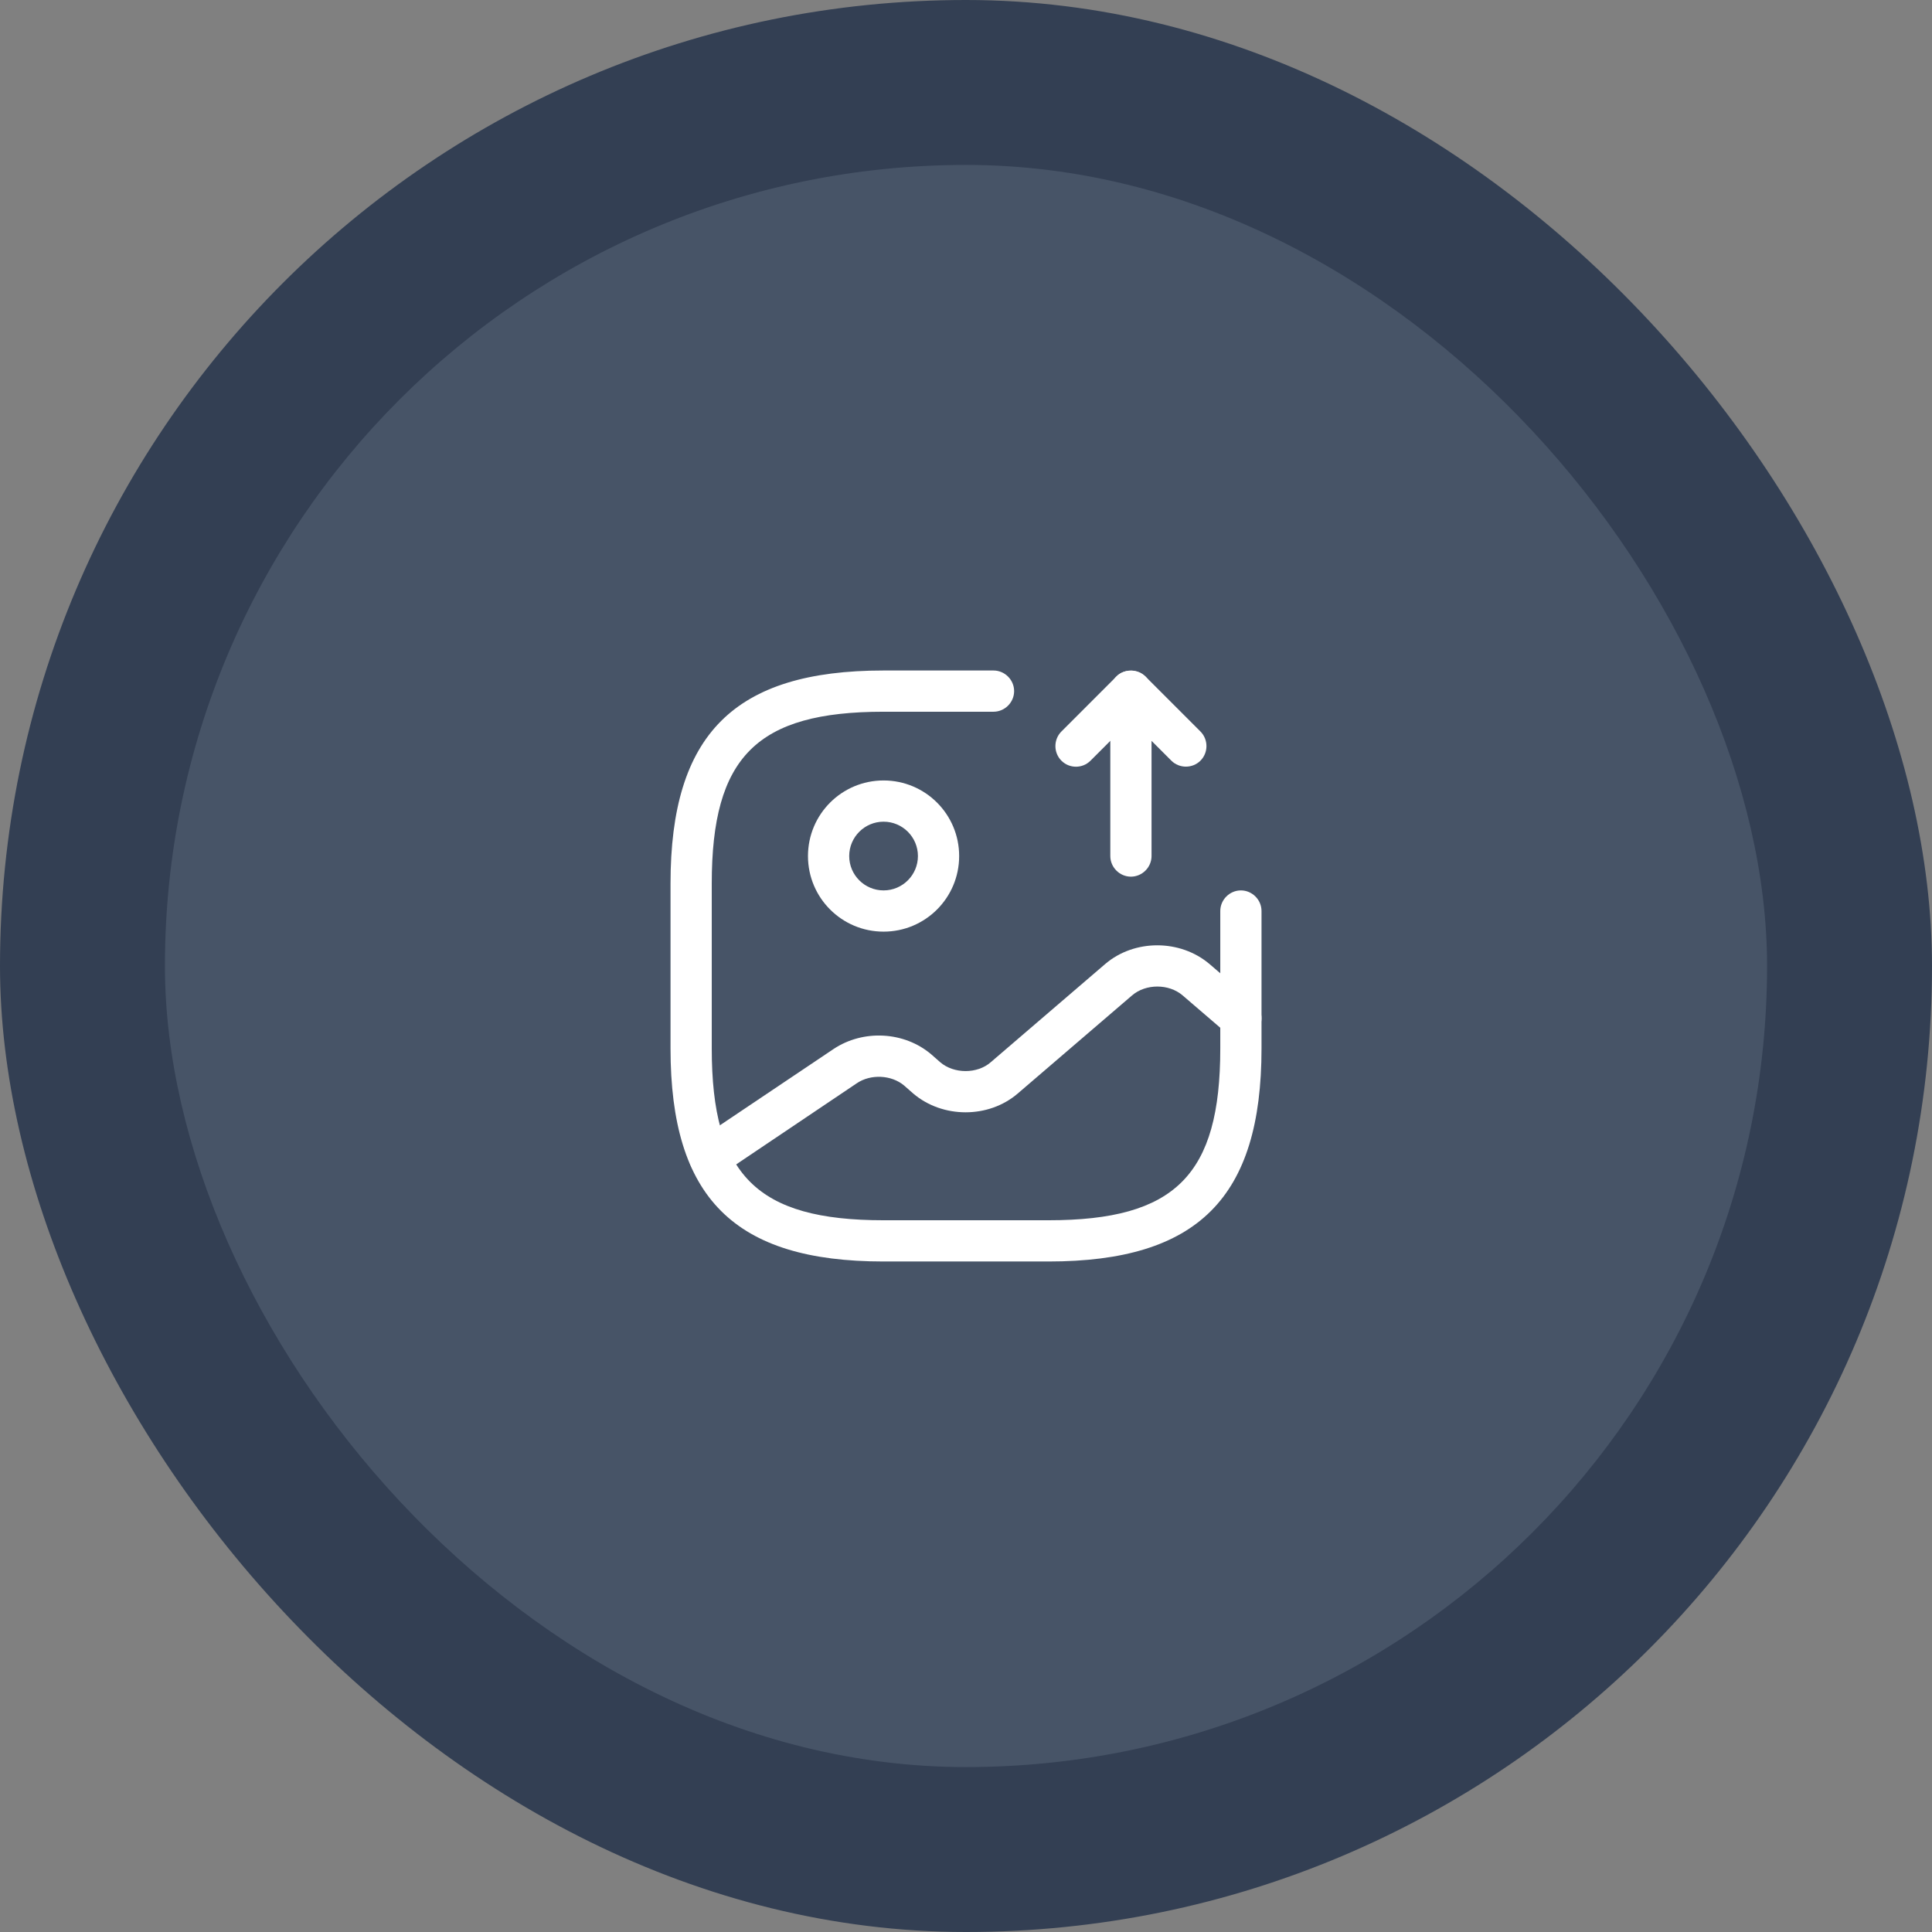
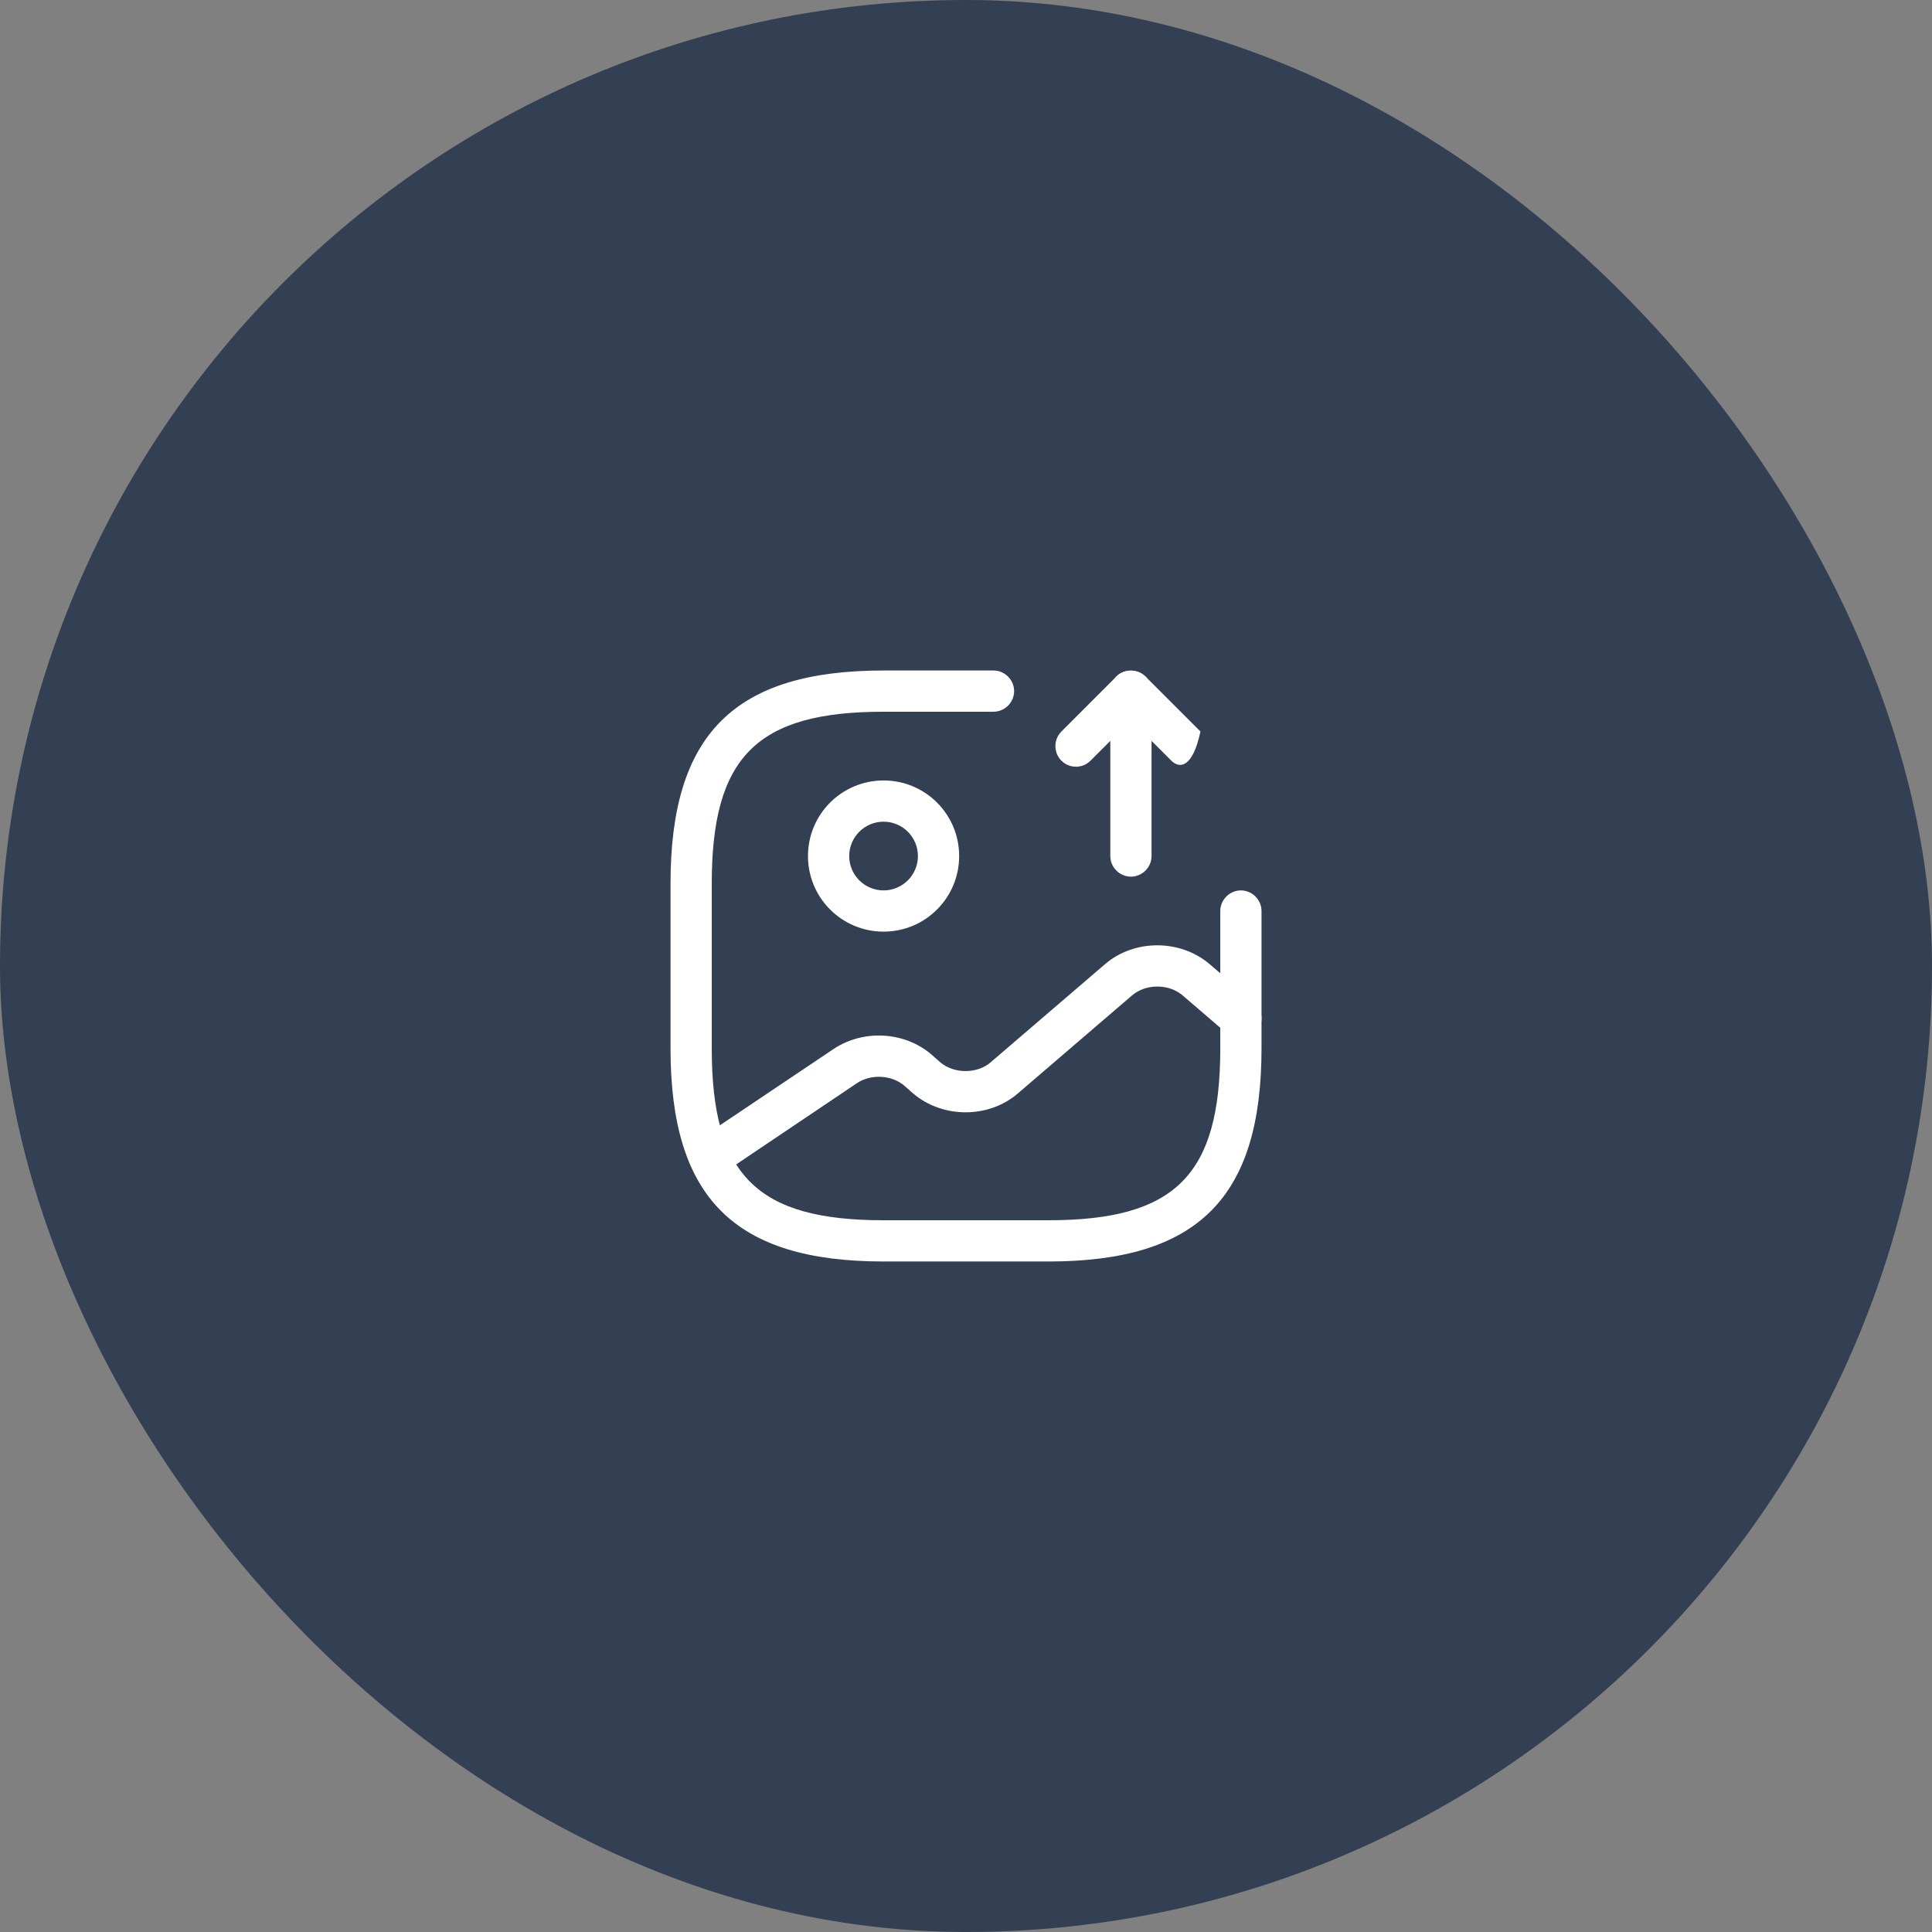
<svg xmlns="http://www.w3.org/2000/svg" width="164" height="164" viewBox="0 0 164 164" fill="none">
  <rect x="0" y="0" width="164" height="164" fill="#808080" stroke="none" />
  <rect width="164" height="164" rx="82" fill="#333F53" />
-   <rect x="14" y="14" width="136" height="136" rx="68" fill="#475467" />
  <path d="M75.003 79.083C71.456 79.083 68.586 76.213 68.586 72.667C68.586 69.12 71.456 66.25 75.003 66.25C78.549 66.25 81.419 69.12 81.419 72.667C81.419 76.213 78.549 79.083 75.003 79.083ZM75.003 69.75C73.393 69.75 72.086 71.057 72.086 72.667C72.086 74.277 73.393 75.583 75.003 75.583C76.613 75.583 77.919 74.277 77.919 72.667C77.919 71.057 76.613 69.75 75.003 69.75Z" fill="white" />
  <path d="M89.001 107.083H75.001C62.331 107.083 56.918 101.669 56.918 88.999V74.999C56.918 62.329 62.331 56.916 75.001 56.916H84.335C85.291 56.916 86.085 57.709 86.085 58.666C86.085 59.623 85.291 60.416 84.335 60.416H75.001C64.245 60.416 60.418 64.243 60.418 74.999V88.999C60.418 99.756 64.245 103.583 75.001 103.583H89.001C99.758 103.583 103.585 99.756 103.585 88.999V77.333C103.585 76.376 104.378 75.583 105.335 75.583C106.291 75.583 107.085 76.376 107.085 77.333V88.999C107.085 101.669 101.671 107.083 89.001 107.083Z" fill="white" />
-   <path d="M96 74.416C95.043 74.416 94.25 73.623 94.25 72.666V58.666C94.25 57.966 94.67 57.312 95.323 57.056C95.977 56.799 96.723 56.939 97.237 57.429L101.903 62.096C102.58 62.773 102.58 63.892 101.903 64.569C101.227 65.246 100.107 65.246 99.43 64.569L97.75 62.889V72.666C97.75 73.623 96.957 74.416 96 74.416Z" fill="white" />
+   <path d="M96 74.416C95.043 74.416 94.25 73.623 94.25 72.666V58.666C94.25 57.966 94.67 57.312 95.323 57.056C95.977 56.799 96.723 56.939 97.237 57.429L101.903 62.096C101.227 65.246 100.107 65.246 99.43 64.569L97.75 62.889V72.666C97.75 73.623 96.957 74.416 96 74.416Z" fill="white" />
  <path d="M91.334 65.083C90.891 65.083 90.447 64.919 90.097 64.569C89.421 63.893 89.421 62.773 90.097 62.096L94.764 57.429C95.441 56.753 96.561 56.753 97.237 57.429C97.914 58.106 97.914 59.226 97.237 59.903L92.571 64.569C92.221 64.919 91.777 65.083 91.334 65.083Z" fill="white" />
  <path d="M60.232 99.967C59.672 99.967 59.112 99.687 58.786 99.197C58.249 98.403 58.459 97.307 59.252 96.77L70.756 89.047C73.276 87.367 76.752 87.553 79.039 89.49L79.809 90.167C80.976 91.17 82.959 91.17 84.102 90.167L93.809 81.837C96.282 79.713 100.179 79.713 102.676 81.837L106.479 85.103C107.202 85.733 107.296 86.83 106.666 87.577C106.036 88.3 104.916 88.393 104.192 87.763L100.389 84.497C99.222 83.493 97.262 83.493 96.096 84.497L86.389 92.827C83.916 94.95 80.019 94.95 77.522 92.827L76.752 92.15C75.679 91.24 73.906 91.147 72.716 91.963L61.236 99.687C60.909 99.873 60.559 99.967 60.232 99.967Z" fill="white" />
</svg>